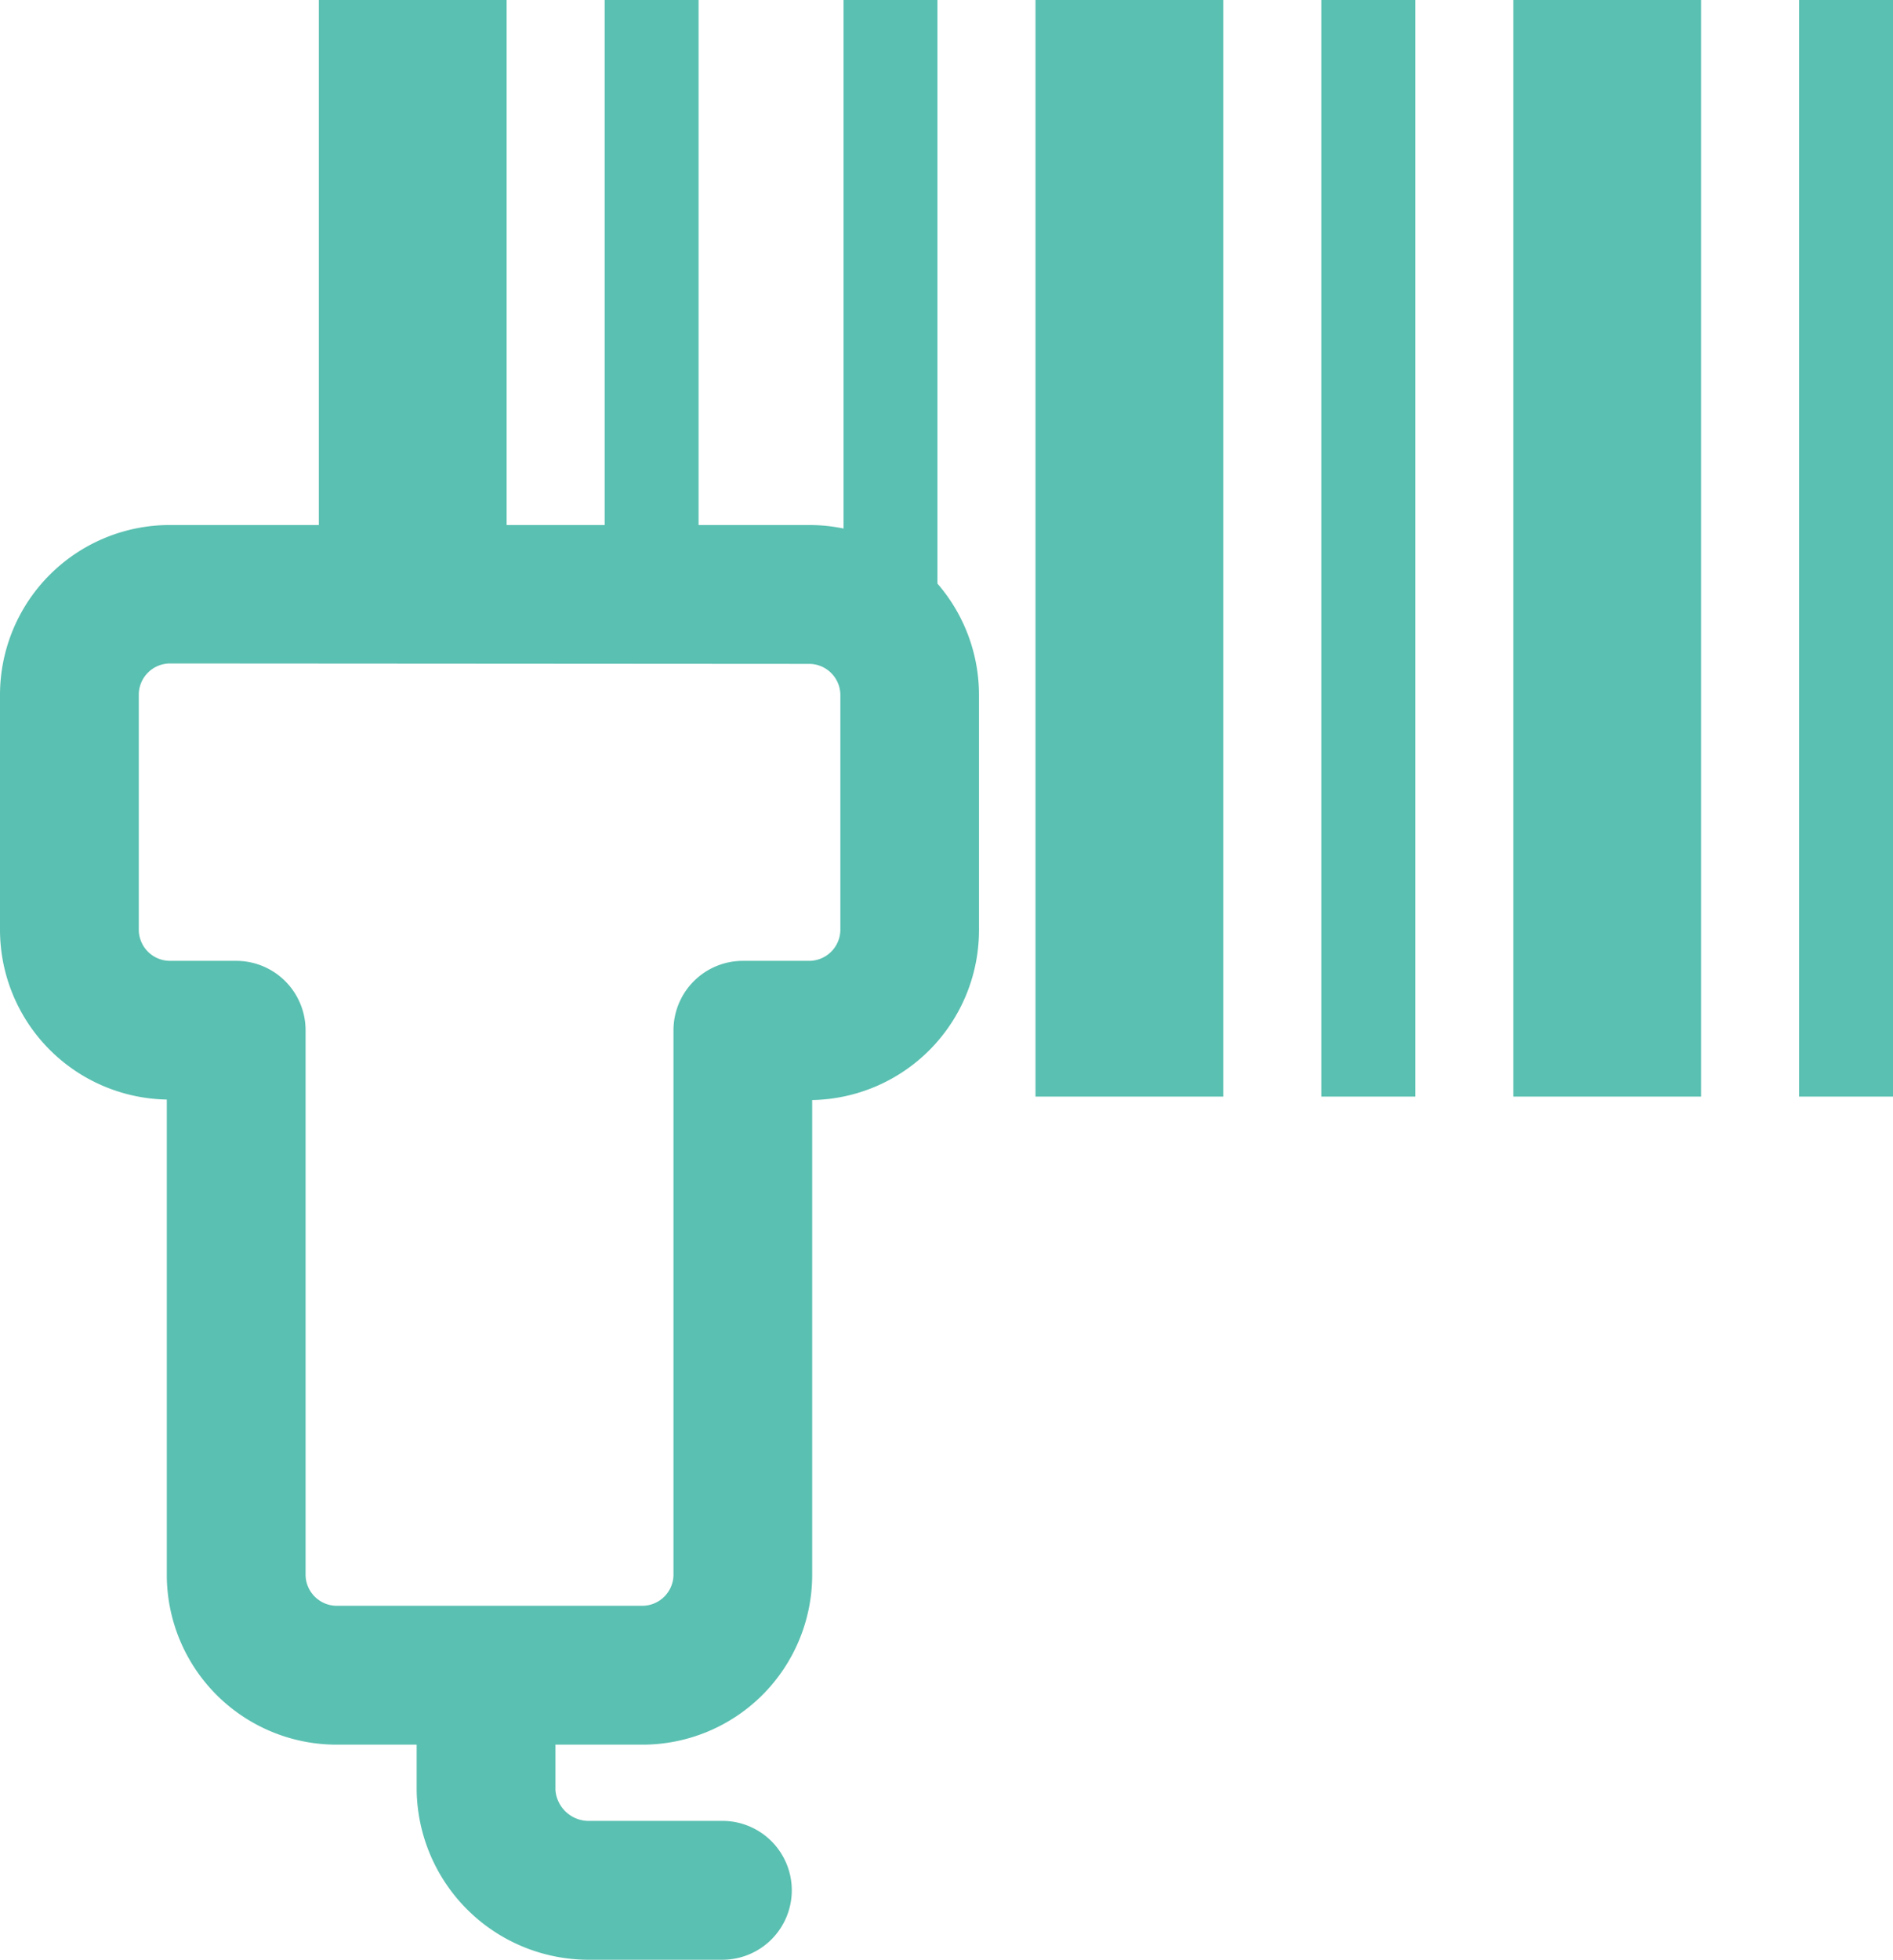
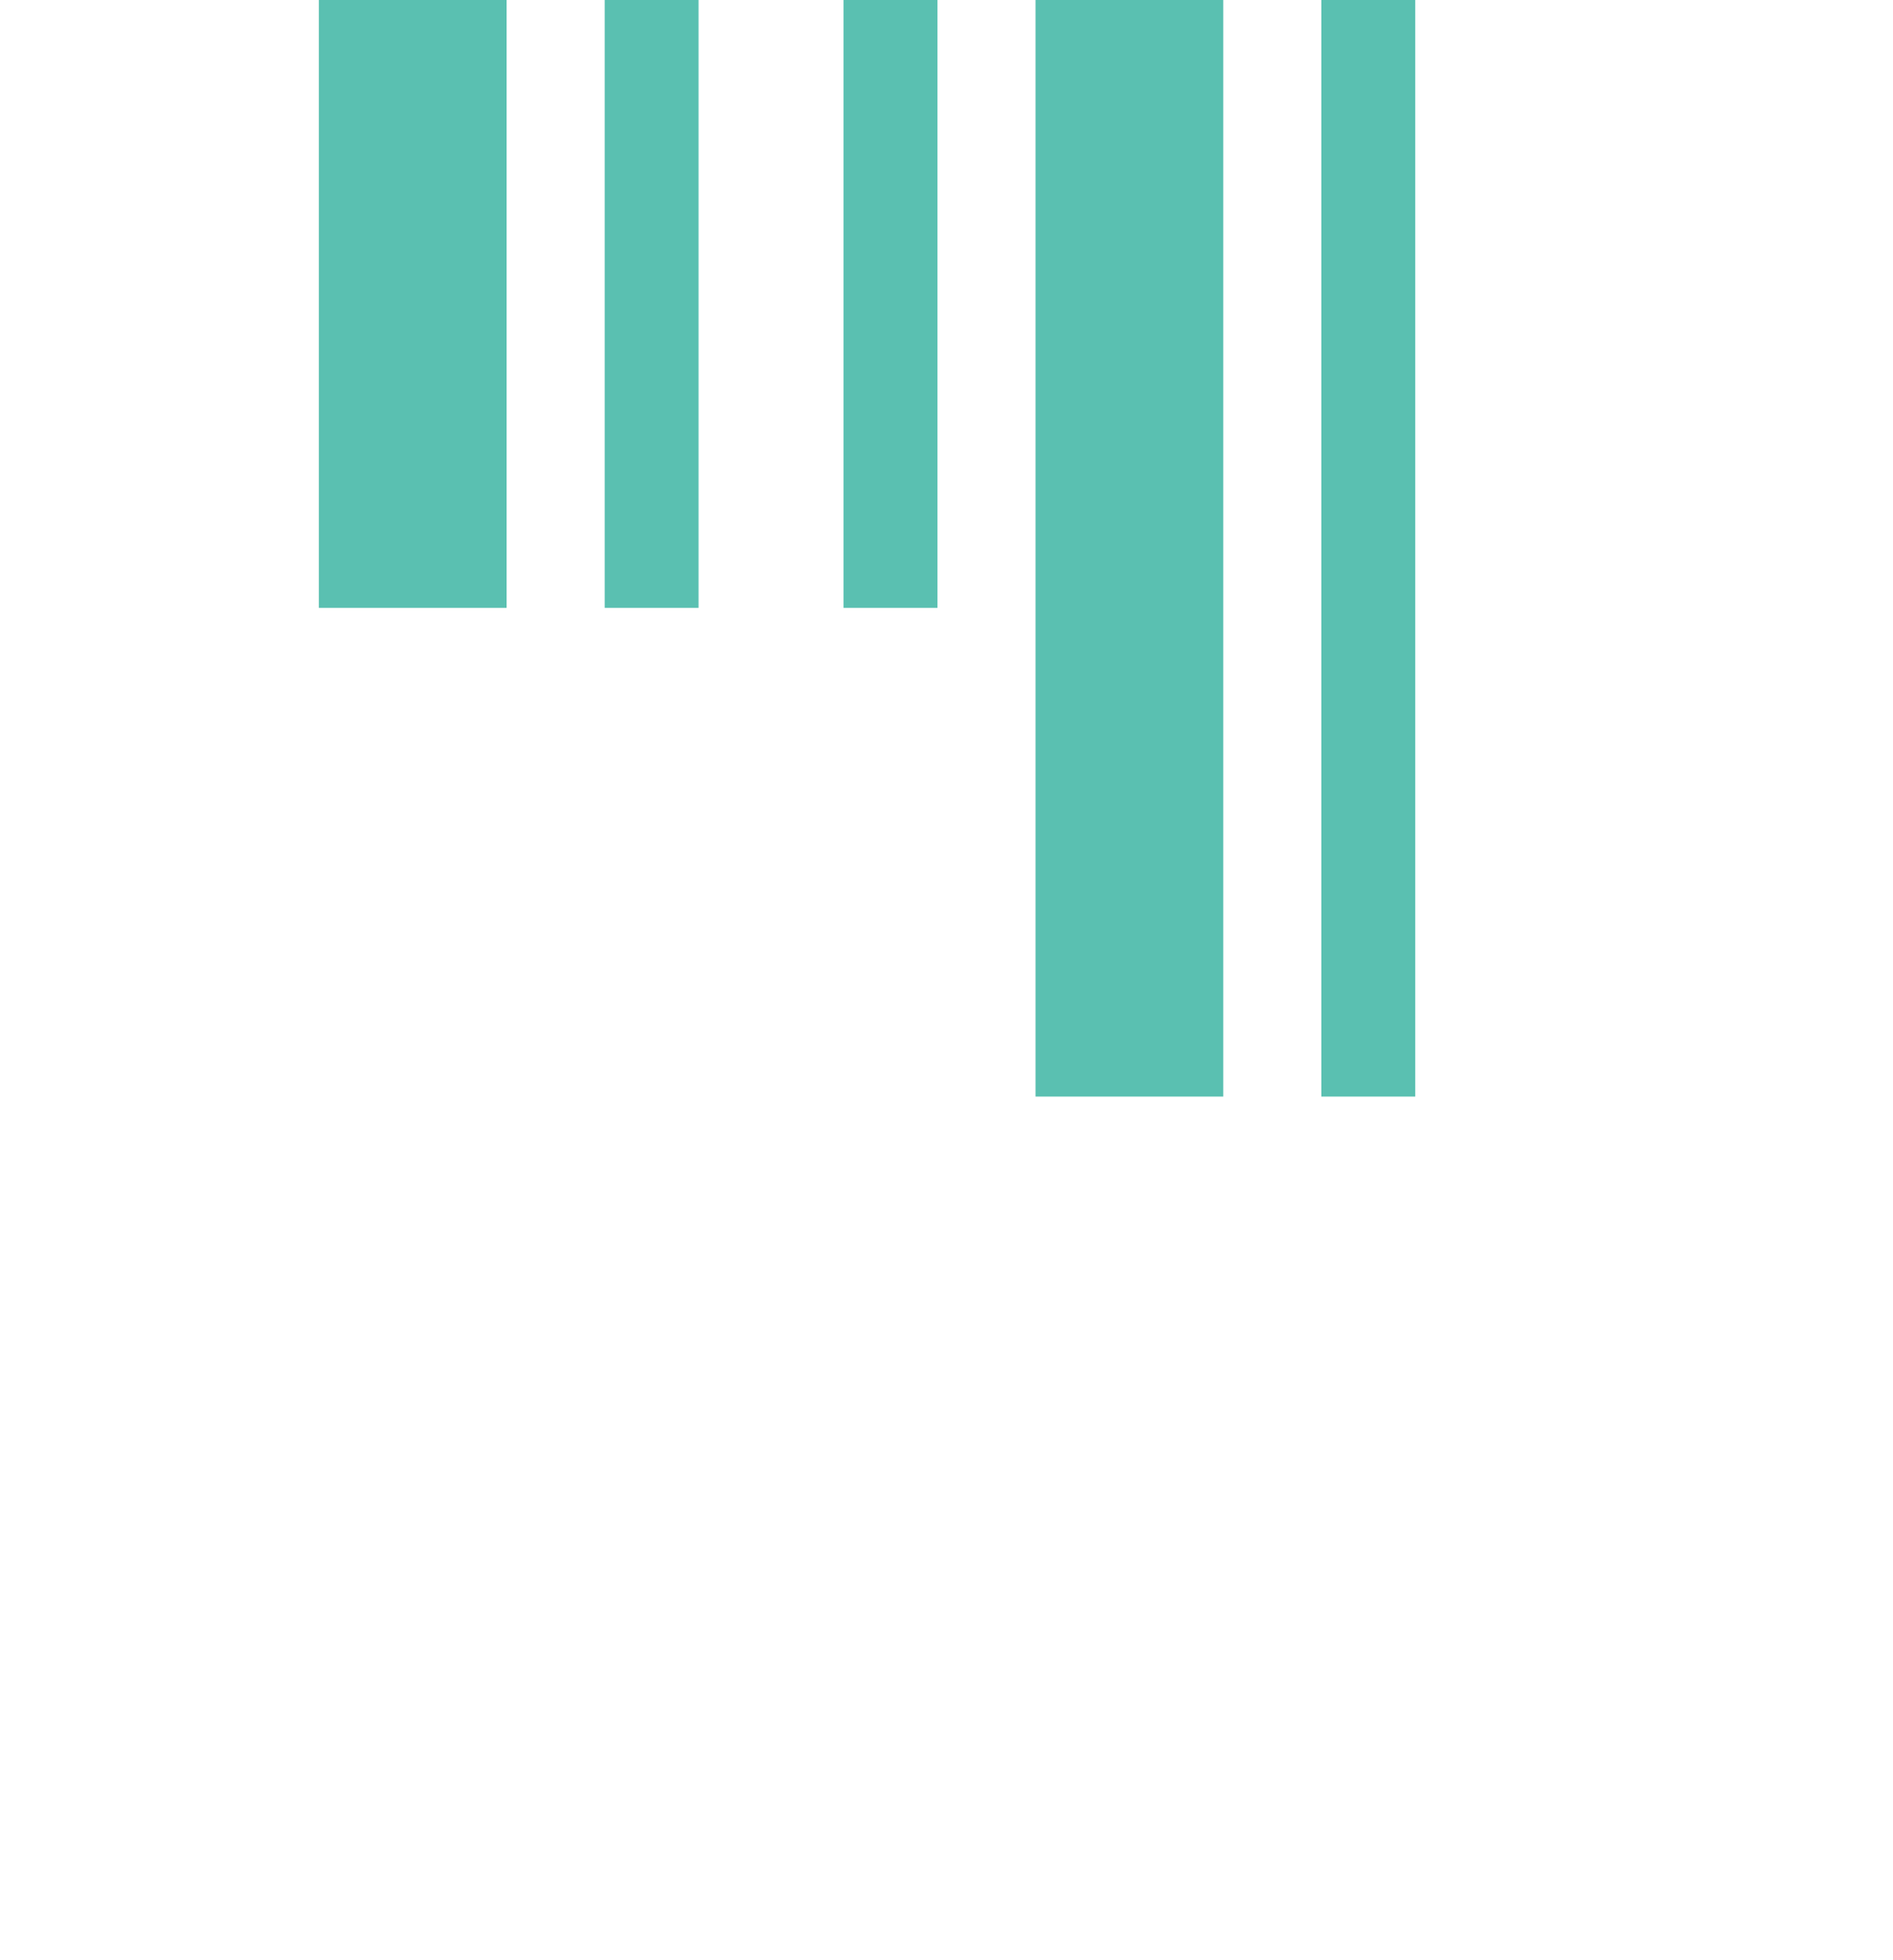
<svg xmlns="http://www.w3.org/2000/svg" width="23.107" height="23.908" viewBox="0 0 23.107 23.908">
  <defs>
    <style>
      .cls-1 {
        fill: #5ac0b1;
      }
    </style>
  </defs>
  <g id="icon_barcode" transform="translate(-449.35 69.7)">
    <rect id="長方形_2236" data-name="長方形 2236" class="cls-1" width="2.292" height="7.416" transform="translate(453.242 -69.7)" />
    <rect id="長方形_2237" data-name="長方形 2237" class="cls-1" width="1.146" height="7.416" transform="translate(459.647 -69.7)" />
    <rect id="長方形_2238" data-name="長方形 2238" class="cls-1" width="1.146" height="7.416" transform="translate(456.731 -69.7)" />
    <rect id="長方形_2239" data-name="長方形 2239" class="cls-1" width="2.292" height="13.378" transform="translate(461.99 -69.7)" />
    <rect id="長方形_2240" data-name="長方形 2240" class="cls-1" width="1.146" height="13.378" transform="translate(465.479 -69.7)" />
-     <rect id="長方形_2241" data-name="長方形 2241" class="cls-1" width="2.292" height="13.378" transform="translate(467.822 -69.7)" />
-     <rect id="長方形_2242" data-name="長方形 2242" class="cls-1" width="1.146" height="13.378" transform="translate(471.311 -69.7)" />
-     <path id="パス_89" data-name="パス 89" class="cls-1" d="M457.194-41.591h-3.738a2.073,2.073,0,0,1-2.07-2.07v-5.8a2.073,2.073,0,0,1-2.036-2.07V-54.4a2.073,2.073,0,0,1,2.07-2.07h7.81A2.073,2.073,0,0,1,461.3-54.4v2.875a2.073,2.073,0,0,1-2.036,2.07v5.8A2.072,2.072,0,0,1,457.194-41.591Zm-5.774-13.19a.382.382,0,0,0-.376.376v2.875a.382.382,0,0,0,.376.377h.813a.847.847,0,0,1,.847.847v6.645a.382.382,0,0,0,.376.376h3.738a.382.382,0,0,0,.377-.376v-6.645a.847.847,0,0,1,.847-.847h.813a.382.382,0,0,0,.377-.377V-54.4a.382.382,0,0,0-.377-.376Z" transform="translate(0 -6.825)" />
-     <path id="パス_90" data-name="パス 90" class="cls-1" d="M463.592-24.87h-1.613a2.1,2.1,0,0,1-2.119-2.07v-1.373a.847.847,0,0,1,.847-.847.847.847,0,0,1,.847.847v1.373a.408.408,0,0,0,.425.376h1.613a.847.847,0,0,1,.847.847A.847.847,0,0,1,463.592-24.87Z" transform="translate(-5.424 -20.922)" />
  </g>
</svg>